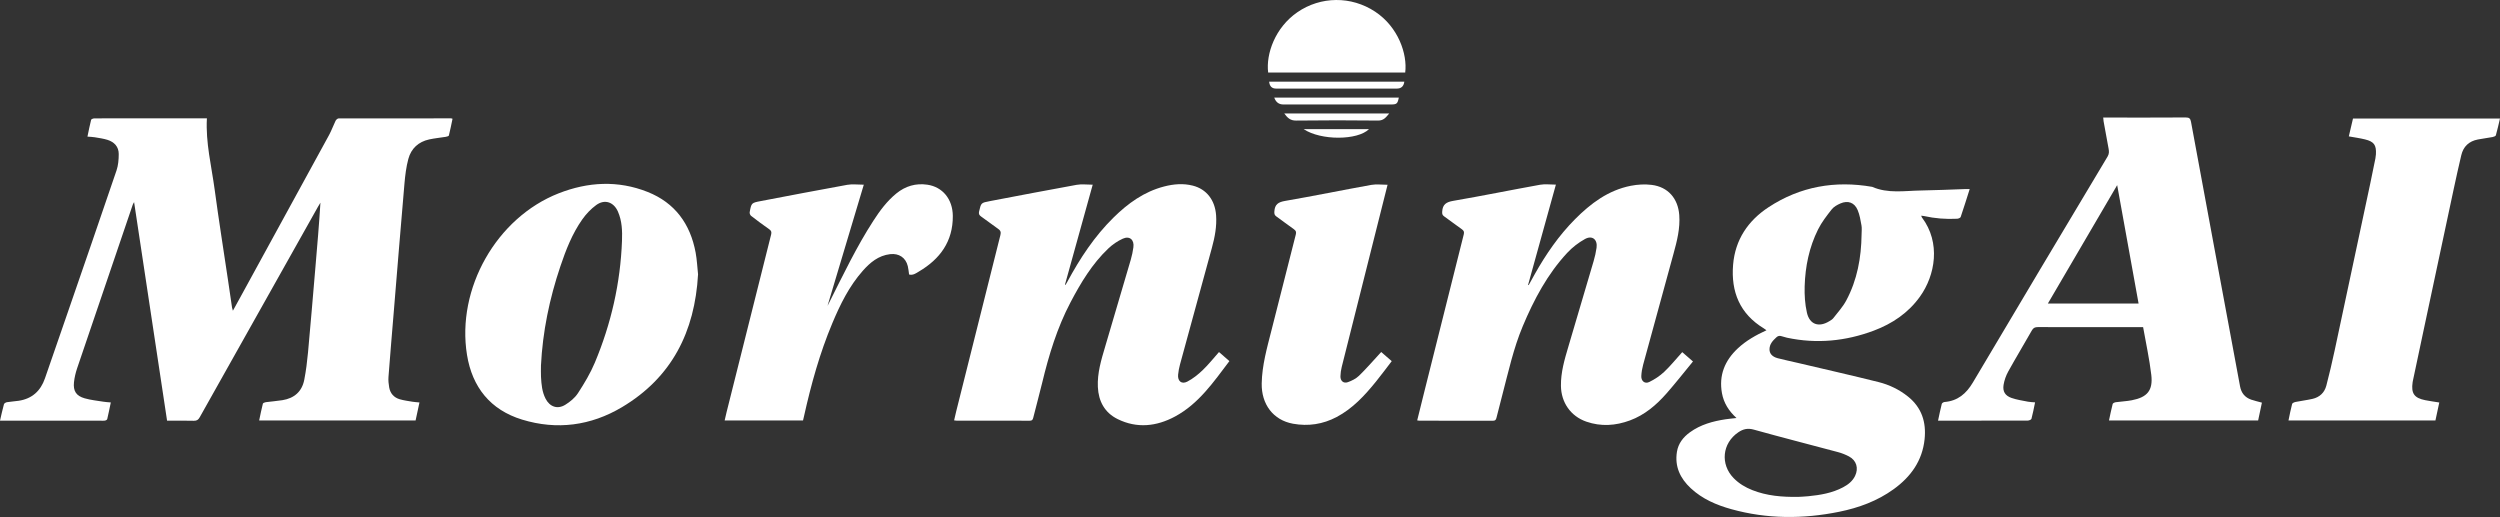
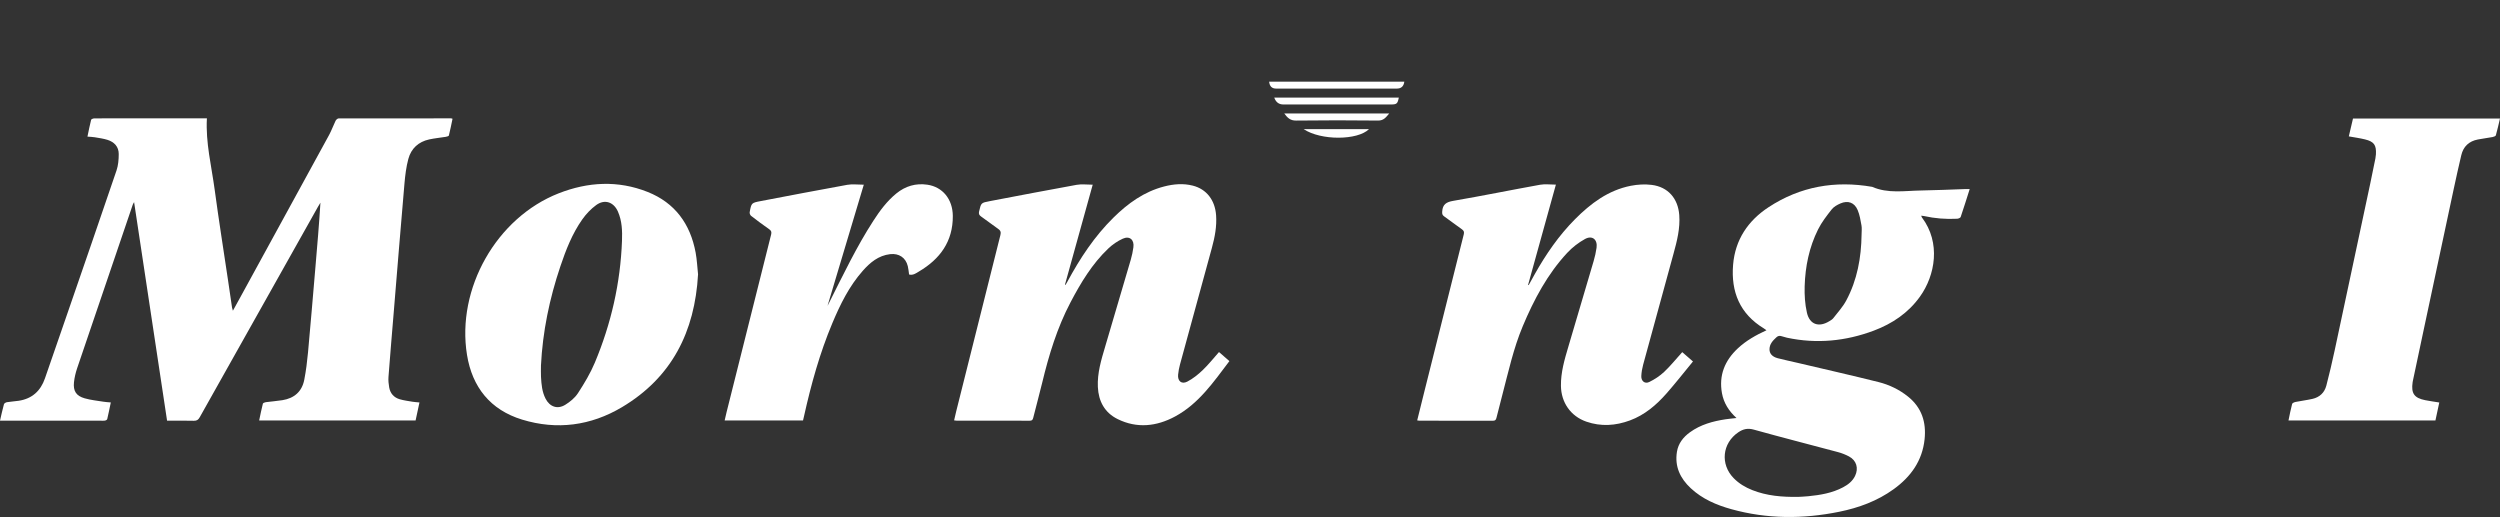
<svg xmlns="http://www.w3.org/2000/svg" id="Layer_2" data-name="Layer 2" viewBox="0 0 1572.27 325.14">
  <rect x="0" y="0" width="1572.27" height="325.14" fill="#333333" stroke="none" />
  <defs>
    <style>
      .cls-1 {
        fill: #fff;
      }
    </style>
  </defs>
  <g id="Layer_1-2" data-name="Layer 1">
    <g>
      <path class="cls-1" d="m0,264.55c.87-3.71,1.57-7.06,2.49-10.34.16-.57,1.19-1.15,1.9-1.27,2.44-.4,4.93-.52,7.37-.89,8.42-1.28,13.78-6.17,16.52-14.13,4.39-12.74,8.82-25.46,13.21-38.2,10.63-30.83,21.31-61.64,31.79-92.52,1.1-3.24,1.39-6.89,1.39-10.35,0-4.59-2.81-7.56-7.09-8.9-2.57-.8-5.29-1.16-7.96-1.62-1.4-.24-2.85-.26-4.62-.41.77-3.64,1.43-7.13,2.31-10.57.12-.46,1.36-.9,2.08-.9,7.92-.06,15.83-.04,23.75-.04,14.8,0,29.59,0,44.39,0h2.59c-.85,15.4,2.9,30.04,4.89,44.86,2.55,18.98,5.57,37.9,8.38,56.84.86,5.76,1.69,11.53,2.54,17.29.08.52.27,1.02.54,2.02,1.74-3.16,3.27-5.93,4.79-8.7,18.59-33.94,37.19-67.88,55.72-101.85,1.56-2.86,2.63-5.98,4.07-8.91.33-.67,1.26-1.48,1.92-1.49,23.59-.07,47.18-.04,70.78-.03.15,0,.3.08.85.24-.73,3.5-1.42,7.04-2.3,10.54-.11.43-1.27.72-1.99.84-3.46.57-6.98.88-10.4,1.63-6.76,1.48-11.35,5.72-13.11,12.29-1.35,5.04-1.99,10.32-2.44,15.53-2.34,26.96-4.51,53.93-6.74,80.9-1.12,13.52-2.27,27.05-3.3,40.58-.17,2.2.05,4.48.44,6.66.67,3.77,2.97,6.38,6.65,7.45,2.59.75,5.3,1.1,7.97,1.55,1.39.23,2.81.29,4.42.45-.84,3.91-1.62,7.55-2.43,11.32h-98.38c.76-3.59,1.45-7.08,2.32-10.52.12-.46,1.2-.88,1.88-.97,3.48-.47,7-.7,10.46-1.26,7.39-1.2,12.26-5.4,13.7-12.81,1.11-5.7,1.83-11.5,2.37-17.28,1.65-17.88,3.12-35.78,4.66-53.68,1.15-13.42,2.3-26.85,3.14-40.42-.48.79-.98,1.56-1.44,2.37-24.83,44.17-49.67,88.34-74.46,132.54-.87,1.55-1.77,2.29-3.69,2.24-5.58-.16-11.17-.06-16.86-.06-6.91-45.81-13.79-91.4-20.74-137.46-.42.79-.7,1.19-.85,1.63-11.67,34.27-23.35,68.53-34.96,102.82-.96,2.85-1.68,5.85-2,8.84-.58,5.48,1.36,8.56,6.66,10.09,3.88,1.12,7.98,1.51,11.99,2.17,1.39.23,2.82.28,4.51.44-.76,3.65-1.44,7.06-2.24,10.45-.1.42-.84.89-1.34.97-.93.16-1.91.05-2.87.05-20.07,0-40.15,0-60.22,0H0Z" />
      <path class="cls-1" d="m1092.12,262.92c-4.92-4.49-8.05-9.51-9.16-15.61-2.05-11.29,1.77-20.56,9.98-28.23,5.19-4.85,11.3-8.29,17.99-11.36-.65-.48-1.1-.86-1.6-1.16-15.13-9.17-20.78-23.02-19.37-40.07,1.3-15.74,9.4-27.72,22.34-36.2,19.87-13.03,41.77-16.84,65.11-12.79,9.96,4.36,20.41,2.46,30.71,2.3,9.11-.14,18.21-.58,27.31-.88,1.01-.03,2.03,0,3.32,0-1.93,6.05-3.71,11.83-5.67,17.55-.19.56-1.43,1.05-2.2,1.09-7.05.37-14.04-.17-20.95-1.71-.46-.1-.94-.12-1.66-.21.19.5.25.86.45,1.12,11.98,15.89,8.41,36.37-1.29,49.86-7.33,10.2-17.34,16.93-28.92,21.29-17.74,6.67-35.98,8.44-54.64,4.48-.47-.1-.91-.29-1.38-.38-1.77-.33-3.41-1.63-5.31.13-2.24,2.08-4.25,4.18-4.33,7.4-.07,2.79,1.71,4.83,5.18,5.74,4.17,1.09,8.39,1.95,12.59,2.94,16.94,3.99,33.9,7.84,50.78,12.05,6.76,1.69,13.06,4.72,18.57,9.14,8.65,6.95,11.55,16.13,10.42,26.85-1.43,13.56-8.67,23.59-19.42,31.37-10.27,7.44-21.94,11.71-34.25,14.22-22.73,4.62-45.4,4.61-67.87-1.63-9.39-2.61-18.26-6.41-25.51-13.17-6.63-6.17-10.2-13.64-8.7-22.92.85-5.27,3.94-9.18,8.14-12.24,6.7-4.87,14.44-6.99,22.5-8.21,2.11-.32,4.23-.49,6.86-.79Zm39.08,49.56c1.28-.08,3.68-.16,6.06-.4,7.58-.75,15.04-2,21.88-5.63,3.16-1.68,5.91-3.81,7.52-7.12,2.35-4.84.9-9.79-3.83-12.28-2.17-1.14-4.51-2.08-6.88-2.71-17.65-4.73-35.36-9.23-52.96-14.14-3.83-1.07-6.69-.4-9.76,1.68-10.11,6.87-11.47,20.04-2.94,28.8,3.36,3.45,7.38,5.83,11.8,7.57,9,3.54,18.42,4.41,29.11,4.24Zm39.56-164.98c0-1.91.27-3.88-.06-5.73-.58-3.27-1.13-6.64-2.41-9.67-2-4.75-6.12-6.22-10.87-4.14-2,.88-4.15,2.07-5.45,3.73-3.13,3.98-6.31,8.07-8.56,12.57-5.61,11.21-8.08,23.34-8.45,35.79-.16,5.52.2,11.21,1.42,16.58,1.7,7.51,7.54,9.44,14.13,5.35.88-.54,1.85-1.09,2.46-1.88,2.81-3.64,6.01-7.1,8.15-11.12,6.91-12.92,9.45-26.97,9.64-41.49Z" />
      <path class="cls-1" d="m891.29,264.36c1.46-5.88,2.85-11.52,4.26-17.15,8.33-33.27,16.65-66.54,25.02-99.8.37-1.48.09-2.32-1.15-3.19-3.79-2.67-7.46-5.5-11.24-8.18-1.15-.81-1.25-1.62-1.17-2.99.27-4.5,2.54-5.98,6.92-6.73,18.26-3.14,36.41-6.84,54.64-10.13,3.09-.56,6.36-.08,9.94-.08-5.85,21.08-11.67,42.06-17.49,63.05.12.05.24.11.36.16,1.28-2.3,2.55-4.6,3.83-6.89,7.03-12.52,15.12-24.28,25.26-34.5,9.92-9.99,21-18.32,35.22-21.1,4.25-.83,8.81-1.09,13.09-.55,10.27,1.29,16.54,8.54,17.32,18.96.62,8.37-1.41,16.31-3.6,24.26-6.42,23.29-12.8,46.6-19.13,69.92-.62,2.29-1.03,4.7-1.14,7.07-.15,3.15,2.2,5.11,4.98,3.76,3.38-1.64,6.66-3.8,9.39-6.37,4-3.76,7.46-8.09,11.37-12.42,2.05,1.78,4.18,3.63,6.75,5.87-5.6,6.8-10.95,13.65-16.68,20.16-6.38,7.26-13.69,13.48-22.92,16.91-9.03,3.35-18.25,3.98-27.46.78-9.87-3.43-15.83-12.07-15.97-22.47-.12-8.53,2.24-16.55,4.63-24.59,5.34-17.96,10.67-35.93,15.93-53.91.8-2.75,1.45-5.57,1.84-8.41.72-5.15-2.71-8-7.26-5.49-4.11,2.27-8.03,5.3-11.23,8.75-12.44,13.4-20.87,29.31-27.9,46.04-5.9,14.04-9.09,28.88-12.94,43.52-1.24,4.7-2.47,9.41-3.62,14.14-.31,1.27-.78,1.85-2.22,1.85-15.43-.05-30.87-.04-46.31-.04-.31,0-.62-.08-1.32-.18Z" />
      <path class="cls-1" d="m600.05,264.37c.45-1.93.84-3.78,1.3-5.61,9.25-36.99,18.49-73.97,27.82-110.94.49-1.93.02-2.88-1.48-3.92-3.61-2.51-7.07-5.23-10.67-7.74-1.22-.86-1.61-1.67-1.26-3.17,1.27-5.44,1.21-5.44,6.74-6.49,18.2-3.44,36.39-6.98,54.62-10.26,3.16-.57,6.51-.08,10.09-.08-5.82,20.99-11.63,41.91-17.44,62.83.13.05.25.11.38.16.38-.66.78-1.31,1.14-1.98,7.91-14.69,17.03-28.54,28.98-40.31,9.1-8.96,19.25-16.32,31.87-19.58,5.96-1.54,12-2.06,18.02-.53,8.62,2.19,13.96,9.09,14.65,18.57.51,7.03-.8,13.82-2.64,20.55-6.71,24.46-13.41,48.92-20.07,73.39-.56,2.07-.96,4.21-1.17,6.34-.41,4.03,2.16,6.26,5.74,4.42,3.54-1.83,6.8-4.45,9.7-7.22,3.62-3.46,6.76-7.44,10.27-11.39,2.11,1.83,4.25,3.69,6.55,5.69-9.98,13.16-19.3,26.83-34.2,34.85-11.63,6.25-23.92,7.63-36.11,1.61-8.13-4.02-12-11.16-12.42-20.17-.41-8.78,2.12-17.04,4.57-25.31,5.42-18.27,10.82-36.55,16.16-54.85.74-2.52,1.26-5.12,1.62-7.71.65-4.69-2.35-7.35-6.64-5.42-3.34,1.5-6.55,3.72-9.21,6.25-10.14,9.65-17.23,21.51-23.69,33.78-8.42,16.01-13.62,33.14-17.83,50.63-1.77,7.37-3.81,14.66-5.63,22.02-.33,1.33-.82,1.82-2.22,1.81-15.36-.05-30.71-.03-46.07-.04-.39,0-.78-.09-1.46-.17Z" />
-       <path class="cls-1" d="m1279.88,253.04c-.78,3.7-1.39,7.07-2.28,10.35-.15.56-1.56,1.11-2.38,1.12-15.99.07-31.98.05-47.97.05h-8.4c.8-3.72,1.48-7.15,2.34-10.53.13-.52,1.08-1.15,1.7-1.2,8.33-.69,13.68-5.21,17.87-12.29,28.1-47.45,56.41-94.77,84.72-142.1,1.03-1.72.95-3.24.62-4.98-1.07-5.72-2.11-11.45-3.14-17.18-.12-.69-.14-1.4-.23-2.35.92,0,1.71,0,2.49,0,16.47,0,32.94.06,49.41-.06,2.28-.02,2.94.75,3.32,2.81,4.8,26.2,9.68,52.39,14.54,78.58,5.43,29.25,10.87,58.5,16.3,87.75.76,4.11,3.06,6.98,7.04,8.34,2.1.72,4.28,1.2,6.7,1.87-.78,3.68-1.56,7.39-2.37,11.21h-93.8c.77-3.58,1.44-7.01,2.32-10.38.14-.52,1.26-1,1.98-1.1,3.32-.47,6.69-.58,9.97-1.21,9.78-1.86,13.47-6.14,12.34-15.93-1.16-10.02-3.37-19.93-5.15-30.06h-2.86c-21.11,0-42.22.02-63.33-.04-1.82,0-2.86.47-3.79,2.11-4.88,8.61-10,17.08-14.8,25.73-1.44,2.6-2.51,5.57-2.98,8.49-.66,4.15.97,6.8,4.96,8.21,3.35,1.18,6.94,1.68,10.45,2.38,1.31.26,2.68.26,4.41.41Zm51.63-136.61c-14.72,25.15-29.07,49.66-43.58,74.45h57.04c-4.47-24.72-8.9-49.23-13.46-74.45Z" />
      <path class="cls-1" d="m439.01,172.53c-2.03,36.15-16.52,64.9-47.89,83.57-19.56,11.64-40.89,14.5-62.8,7.78-19.92-6.11-31.33-20.36-34.62-40.7-6.73-41.71,18.59-86.29,57.66-101.6,18.41-7.21,37.25-8.28,55.89-.89,17.25,6.84,26.9,20.16,30.24,38.16.85,4.61,1.05,9.34,1.52,13.69Zm-98.79,57.51c0,2.31-.1,4.63.02,6.94.25,4.71.66,9.42,2.85,13.71,2.62,5.15,7.5,6.91,12.4,3.89,3.05-1.88,6.1-4.38,8.01-7.34,3.97-6.12,7.8-12.48,10.61-19.19,10.25-24.48,16.08-50.04,17.07-76.61.23-6.21.02-12.48-2.54-18.34-2.66-6.08-8.34-8.03-13.68-4.14-3.34,2.44-6.36,5.62-8.75,9.02-6.35,9-10.32,19.21-13.81,29.59-6.83,20.28-11.14,41.06-12.19,62.47Z" />
      <path class="cls-1" d="m1439.25,264.43c.79-3.73,1.4-7.1,2.29-10.4.16-.58,1.39-1.09,2.2-1.25,3.52-.7,7.09-1.13,10.58-1.92,4.5-1.02,7.57-3.9,8.73-8.34,1.91-7.33,3.64-14.7,5.23-22.11,7.48-34.86,14.89-69.74,22.31-104.61,1.15-5.38,2.23-10.78,3.32-16.17.17-.86.28-1.74.33-2.61.31-5.82-1.19-7.97-6.91-9.36-3.24-.79-6.55-1.24-10.14-1.89.88-3.76,1.75-7.45,2.63-11.24h92.44c-.86,3.63-1.61,7.12-2.59,10.55-.15.54-1.32.97-2.08,1.11-3.06.58-6.15.94-9.21,1.53-5.58,1.06-9.16,4.38-10.46,9.9-1.69,7.14-3.27,14.3-4.81,21.48-6.32,29.56-12.62,59.13-18.91,88.7-2.24,10.53-4.47,21.06-6.7,31.6-.07.31-.14.62-.18.94-1.03,7.05.96,9.95,7.94,11.34,2.81.56,5.66.94,8.82,1.45-.82,3.81-1.62,7.58-2.42,11.31h-92.42Z" />
      <path class="cls-1" d="m543.25,116.15c-7.63,25.49-15.21,50.8-22.82,76.21.39-.75.75-1.46,1.11-2.17,8.76-17.38,17.13-34.98,27.73-51.36,4.09-6.32,8.54-12.35,14.44-17.16,5.71-4.65,12.21-6.56,19.46-5.52,9.62,1.38,15.98,9.08,16.06,19.66.12,15.98-8.01,27.1-21.32,34.95-1.86,1.1-3.72,2.54-6.18,1.87-.27-1.82-.4-3.57-.81-5.26-1.32-5.38-5.59-8.18-11.13-7.53-7.34.87-12.56,5.24-17.18,10.47-8.58,9.7-14.2,21.16-19.16,32.97-7.9,18.82-13.32,38.4-17.75,58.27-.21.93-.43,1.85-.67,2.87h-49.29c.42-1.83.8-3.58,1.23-5.3,9.32-37.21,18.63-74.43,28-111.63.39-1.55.1-2.42-1.24-3.35-3.87-2.69-7.65-5.51-11.37-8.4-.57-.44-1.01-1.58-.88-2.29,1.07-5.87,1.11-5.88,6.99-7,18.12-3.44,36.23-6.95,54.38-10.22,3.16-.57,6.5-.08,10.42-.08Z" />
-       <path class="cls-1" d="m868.64,221.37c2.17,1.89,4.27,3.71,6.63,5.76-3.31,4.31-6.51,8.66-9.91,12.85-7.07,8.72-14.63,16.95-24.75,22.29-8.64,4.56-17.84,5.94-27.42,4.21-12.45-2.25-19.93-12.23-19.69-25.35.21-11.48,3.35-22.36,6.12-33.33,5.06-20.1,10.16-40.2,15.31-60.28.4-1.57.15-2.43-1.19-3.36-3.73-2.6-7.32-5.41-11.04-8.04-1.22-.86-1.33-1.71-1.24-3.18.28-4.43,2.47-5.85,6.78-6.59,18.09-3.12,36.08-6.82,54.15-10.07,3.23-.58,6.66-.08,10.26-.08-1.33,5.26-2.65,10.49-3.96,15.73-8.3,32.94-16.6,65.87-24.86,98.82-.48,1.92-.77,3.93-.82,5.91-.07,2.92,1.98,4.67,4.69,3.68,2.49-.9,5.08-2.18,6.95-3.99,4.42-4.26,8.43-8.93,12.61-13.44.43-.46.84-.93,1.39-1.54Z" />
-       <path class="cls-1" d="m883.75,45.63h-86.2c-1.44-11.75,4.35-28.25,18.34-37.91,14.69-10.14,33.95-10.3,48.92-.4,14.61,9.67,20.38,26.67,18.94,38.3Z" />
      <path class="cls-1" d="m798.18,51.37h85.01q-.58,4.34-4.68,4.34c-25.33,0-50.65,0-75.98,0q-3.94,0-4.35-4.34Z" />
      <path class="cls-1" d="m801.38,61.37h78.35c-.79,3.9-1.29,4.33-5.04,4.33-22.54,0-45.08,0-67.62,0q-4.17,0-5.69-4.33Z" />
      <path class="cls-1" d="m807.69,71.37h65.98c-2.03,2.42-3.46,4.49-6.98,4.45-17.18-.19-34.37-.21-51.56.01-3.65.05-5.44-1.74-7.44-4.46Z" />
      <path class="cls-1" d="m819.86,81.2h41.14c-7.21,7.13-30.25,7.28-41.14,0Z" />
    </g>
  </g>
</svg>